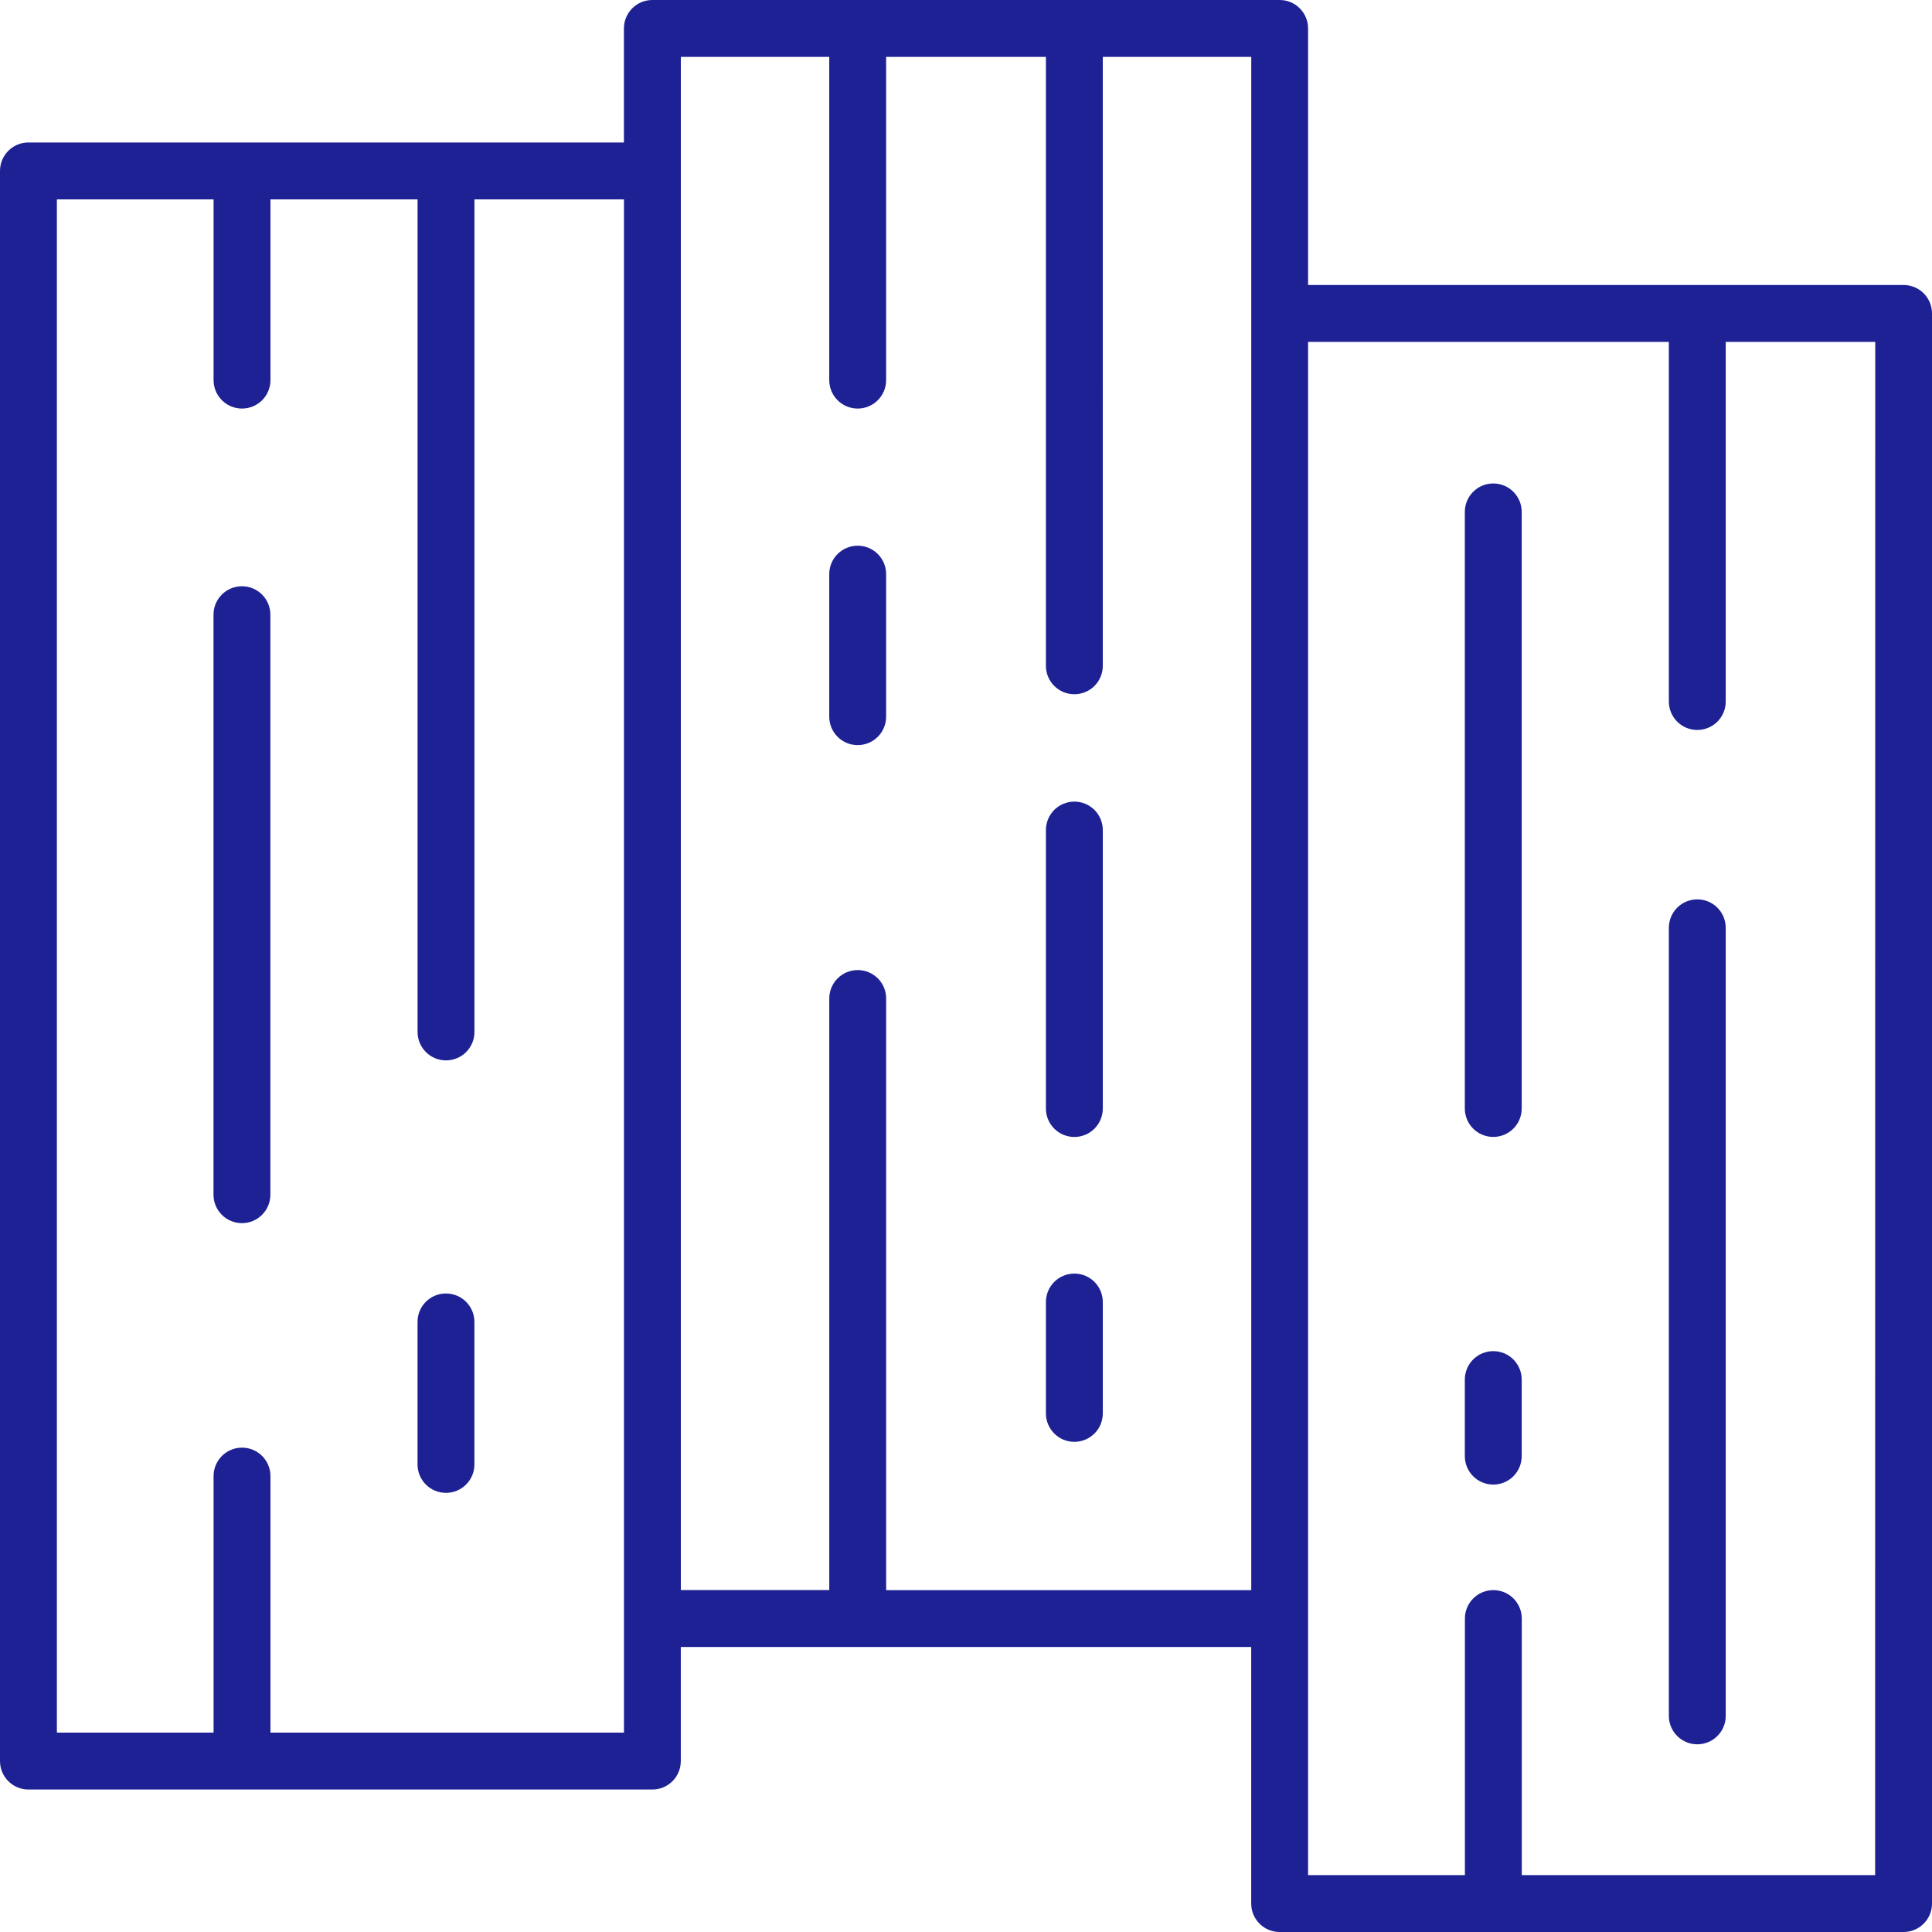
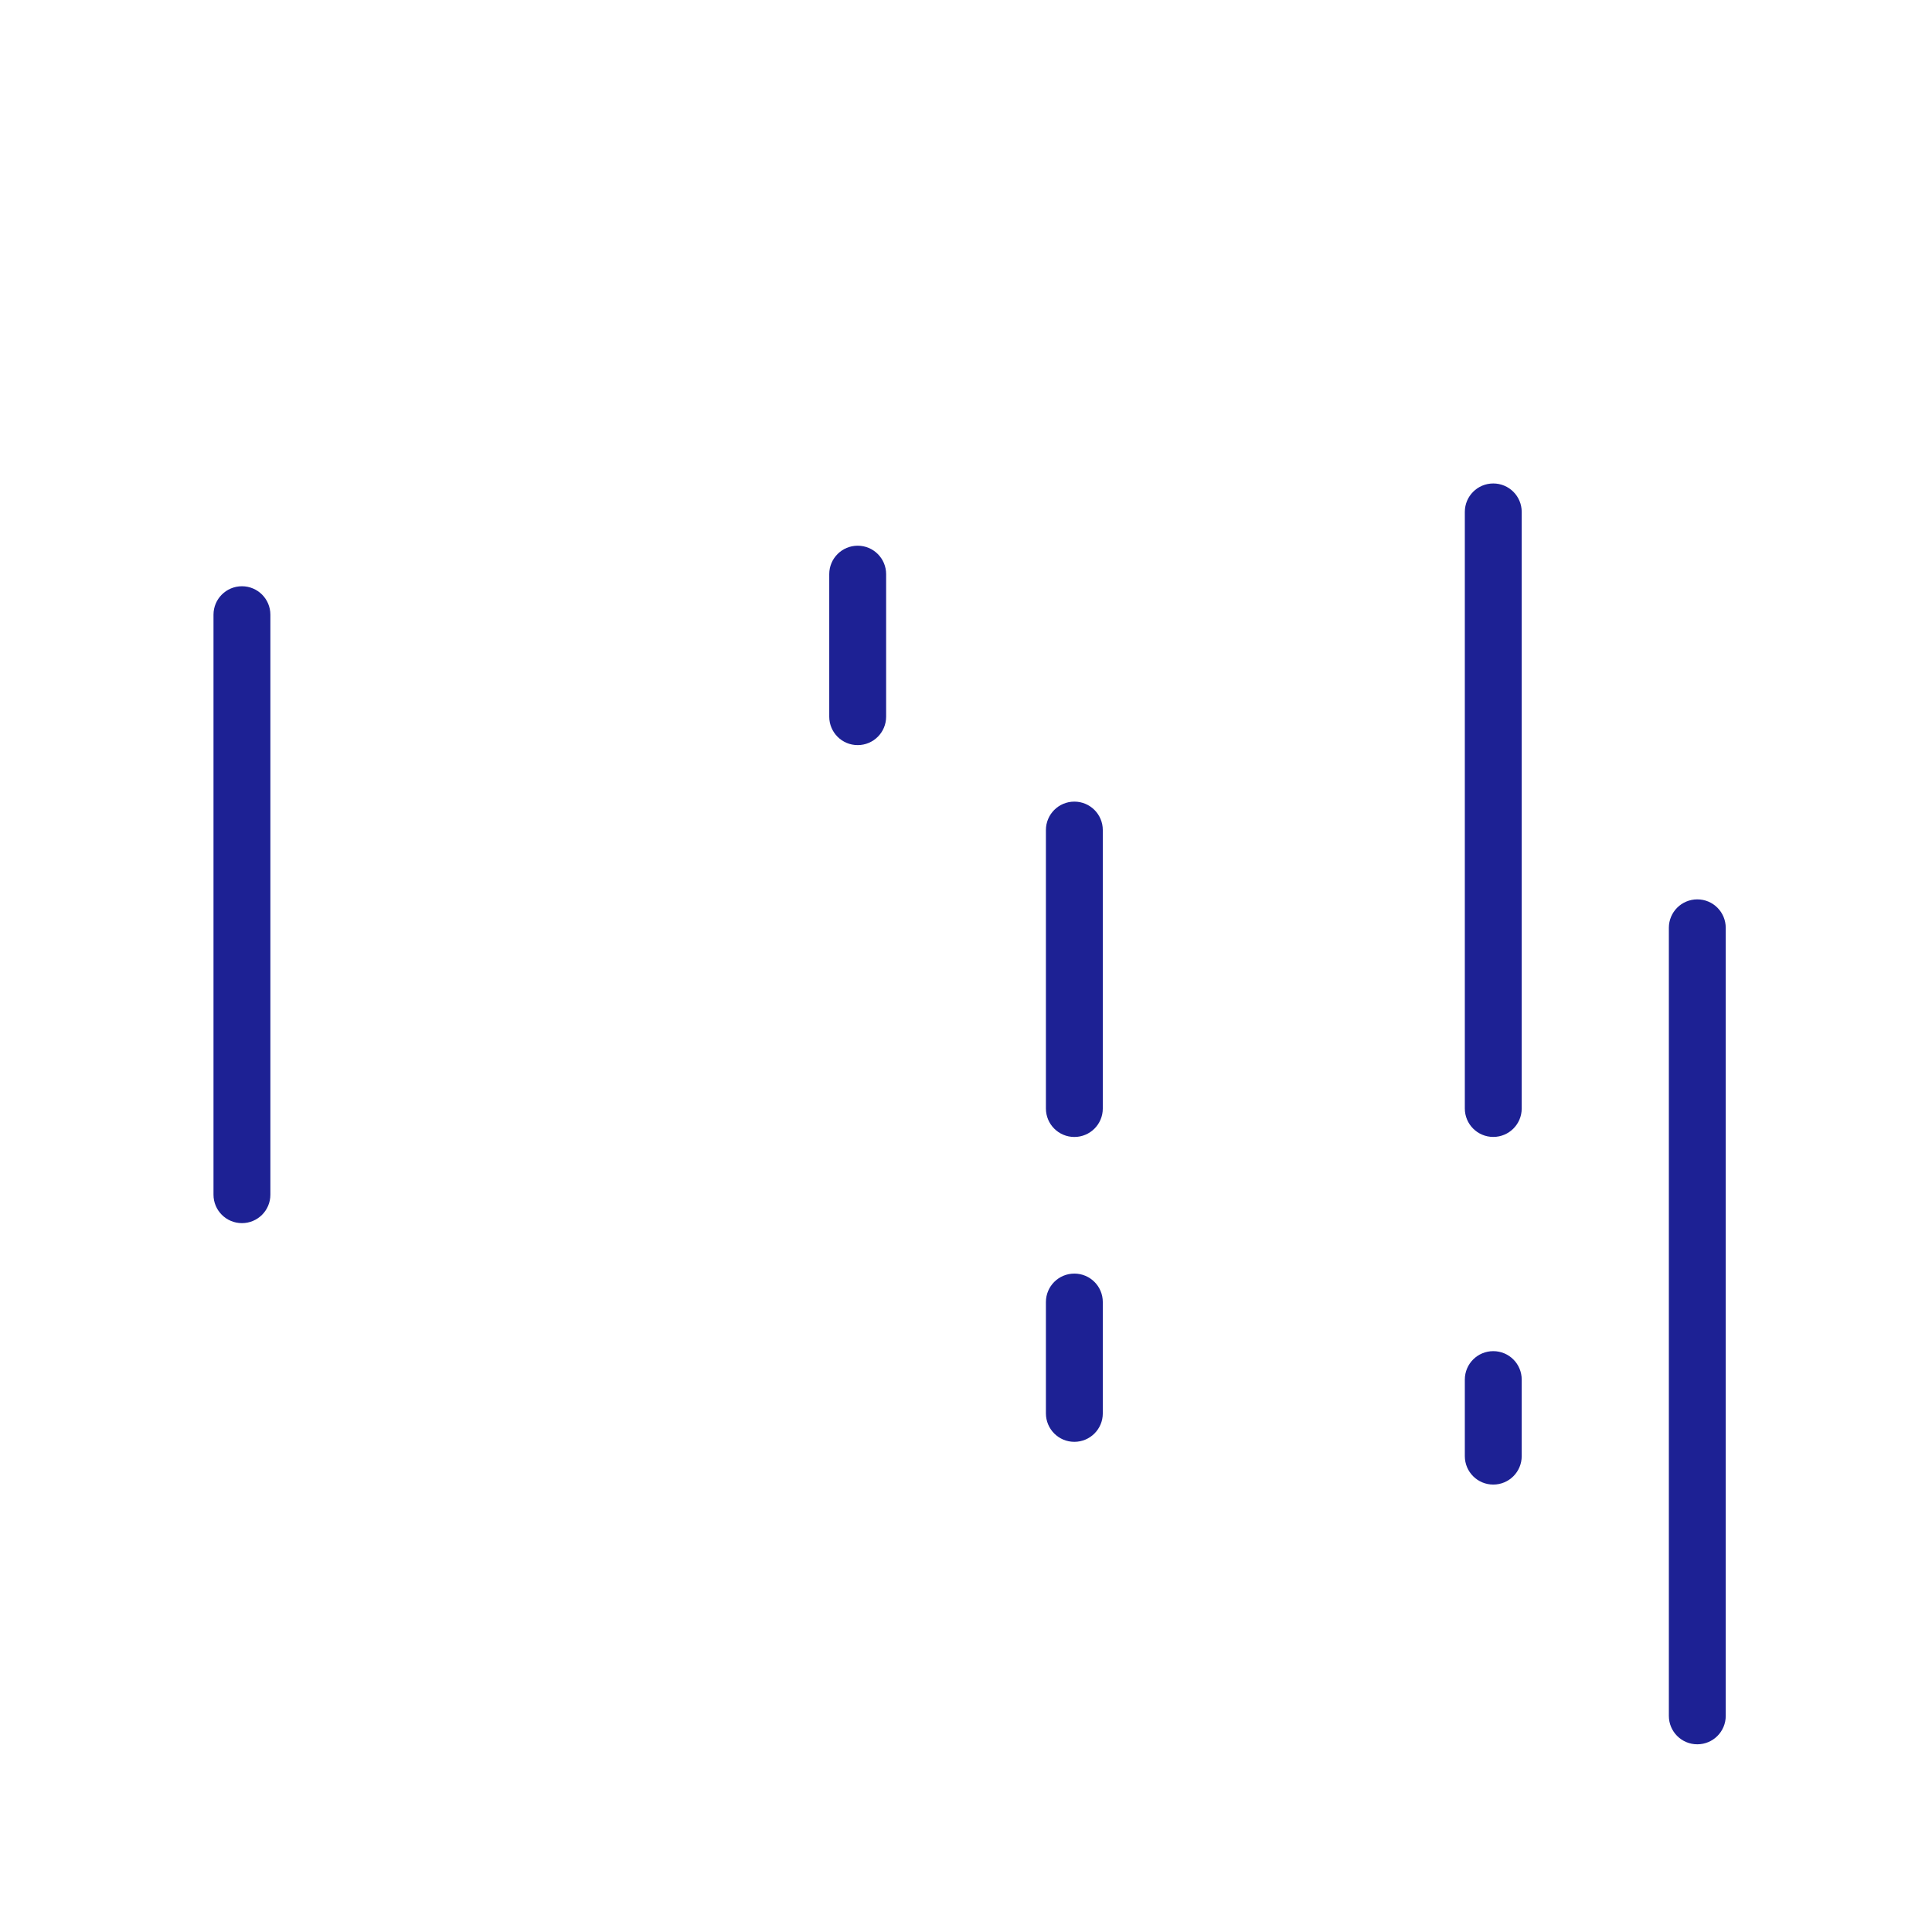
<svg xmlns="http://www.w3.org/2000/svg" id="Layer_1" viewBox="0 0 475.54 475.54">
  <defs>
    <style>.cls-1{fill:#1d2194;}</style>
  </defs>
-   <path class="cls-1" d="M468.54,70.15h-146.57V7C321.97,3.14,318.84,0,314.98,0H160.57c-3.86,0-7,3.13-7,6.99h0v28.08H7c-3.87,0-7,3.13-7,7V433.47c0,3.87,3.13,7,7,7H160.57c3.87,0,7-3.13,7-7v-28.08h140.4v63.15c0,3.86,3.13,7,6.99,7h153.58c3.86,0,7-3.13,7-6.99h0V77.15c0-3.87-3.13-7-7-7h0ZM153.57,426.47H66.57v-63.15c0-3.87-3.13-7-7-7s-7,3.13-7,7v63.15H14V49.07H52.57v44.49c0,3.87,3.13,7,7,7s7-3.13,7-7V49.07h36.21V254.01c0,3.87,3.14,7,7.01,6.99,3.86,0,6.99-3.13,6.99-6.99V49.07h36.8V426.47h0ZM167.57,14h36.54V93.56c0,3.87,3.13,7,7,7s7-3.13,7-7V14h39.33V163.88c0,3.87,3.13,7,7,7s7-3.13,7-7V14h36.54V391.4h-89.86V245.77c0-3.87-3.13-7-7-7s-7,3.13-7,7v145.6h-36.54V14ZM461.54,461.54h-86.97v-63.15c0-3.87-3.13-7-7-7s-7,3.13-7,7v63.15h-38.6V84.15h88.8v88.52c0,3.87,3.13,7,7,7s7-3.13,7-7V84.15h36.8l-.03,377.4Z" />
  <path class="cls-1" d="M211.11,183.4c3.87,0,7-3.13,7-7v-35.08c0-3.87-3.13-7-7-7s-7,3.13-7,7v35.08c0,3.87,3.13,7,7,7Z" />
  <path class="cls-1" d="M264.44,279.85c3.87,0,7-3.13,7-7v-68.54c0-3.87-3.13-7-7-7s-7,3.13-7,7h0v68.54c0,3.87,3.13,7,7,7Z" />
  <path class="cls-1" d="M264.44,354.89c3.86,0,7-3.13,7-6.99h0v-27.42c0-3.87-3.13-7-7-7s-7,3.13-7,7v27.41c0,3.86,3.13,7,6.99,7h0Z" />
  <path class="cls-1" d="M367.55,119c-3.87,0-7,3.13-7,7v146.84c0,3.87,3.13,7,7,7s7-3.13,7-7V126c0-3.87-3.13-7-7-7Z" />
  <path class="cls-1" d="M417.77,221.37c-3.87,0-7,3.13-7,7v193.97c0,3.87,3.13,7,7,7s7-3.13,7-7V228.38c0-3.87-3.12-7.01-6.99-7.01h-.01Z" />
  <path class="cls-1" d="M367.55,332.57c-3.87,0-7,3.13-7,7v18.84c0,3.87,3.13,7,7,7s7-3.13,7-7v-18.84c0-3.87-3.13-7-7-7Z" />
  <path class="cls-1" d="M59.55,144.3c-3.87,0-7,3.13-7,7v142.76c0,3.87,3.13,7,7,7s7-3.13,7-7V151.3c0-3.87-3.13-7-7-7Z" />
-   <path class="cls-1" d="M109.77,318.37c-3.87,0-7,3.13-7,7v35.08c0,3.87,3.13,7,7,7s7-3.13,7-7v-35.07c0-3.87-3.13-7-7-7h0Z" />
</svg>